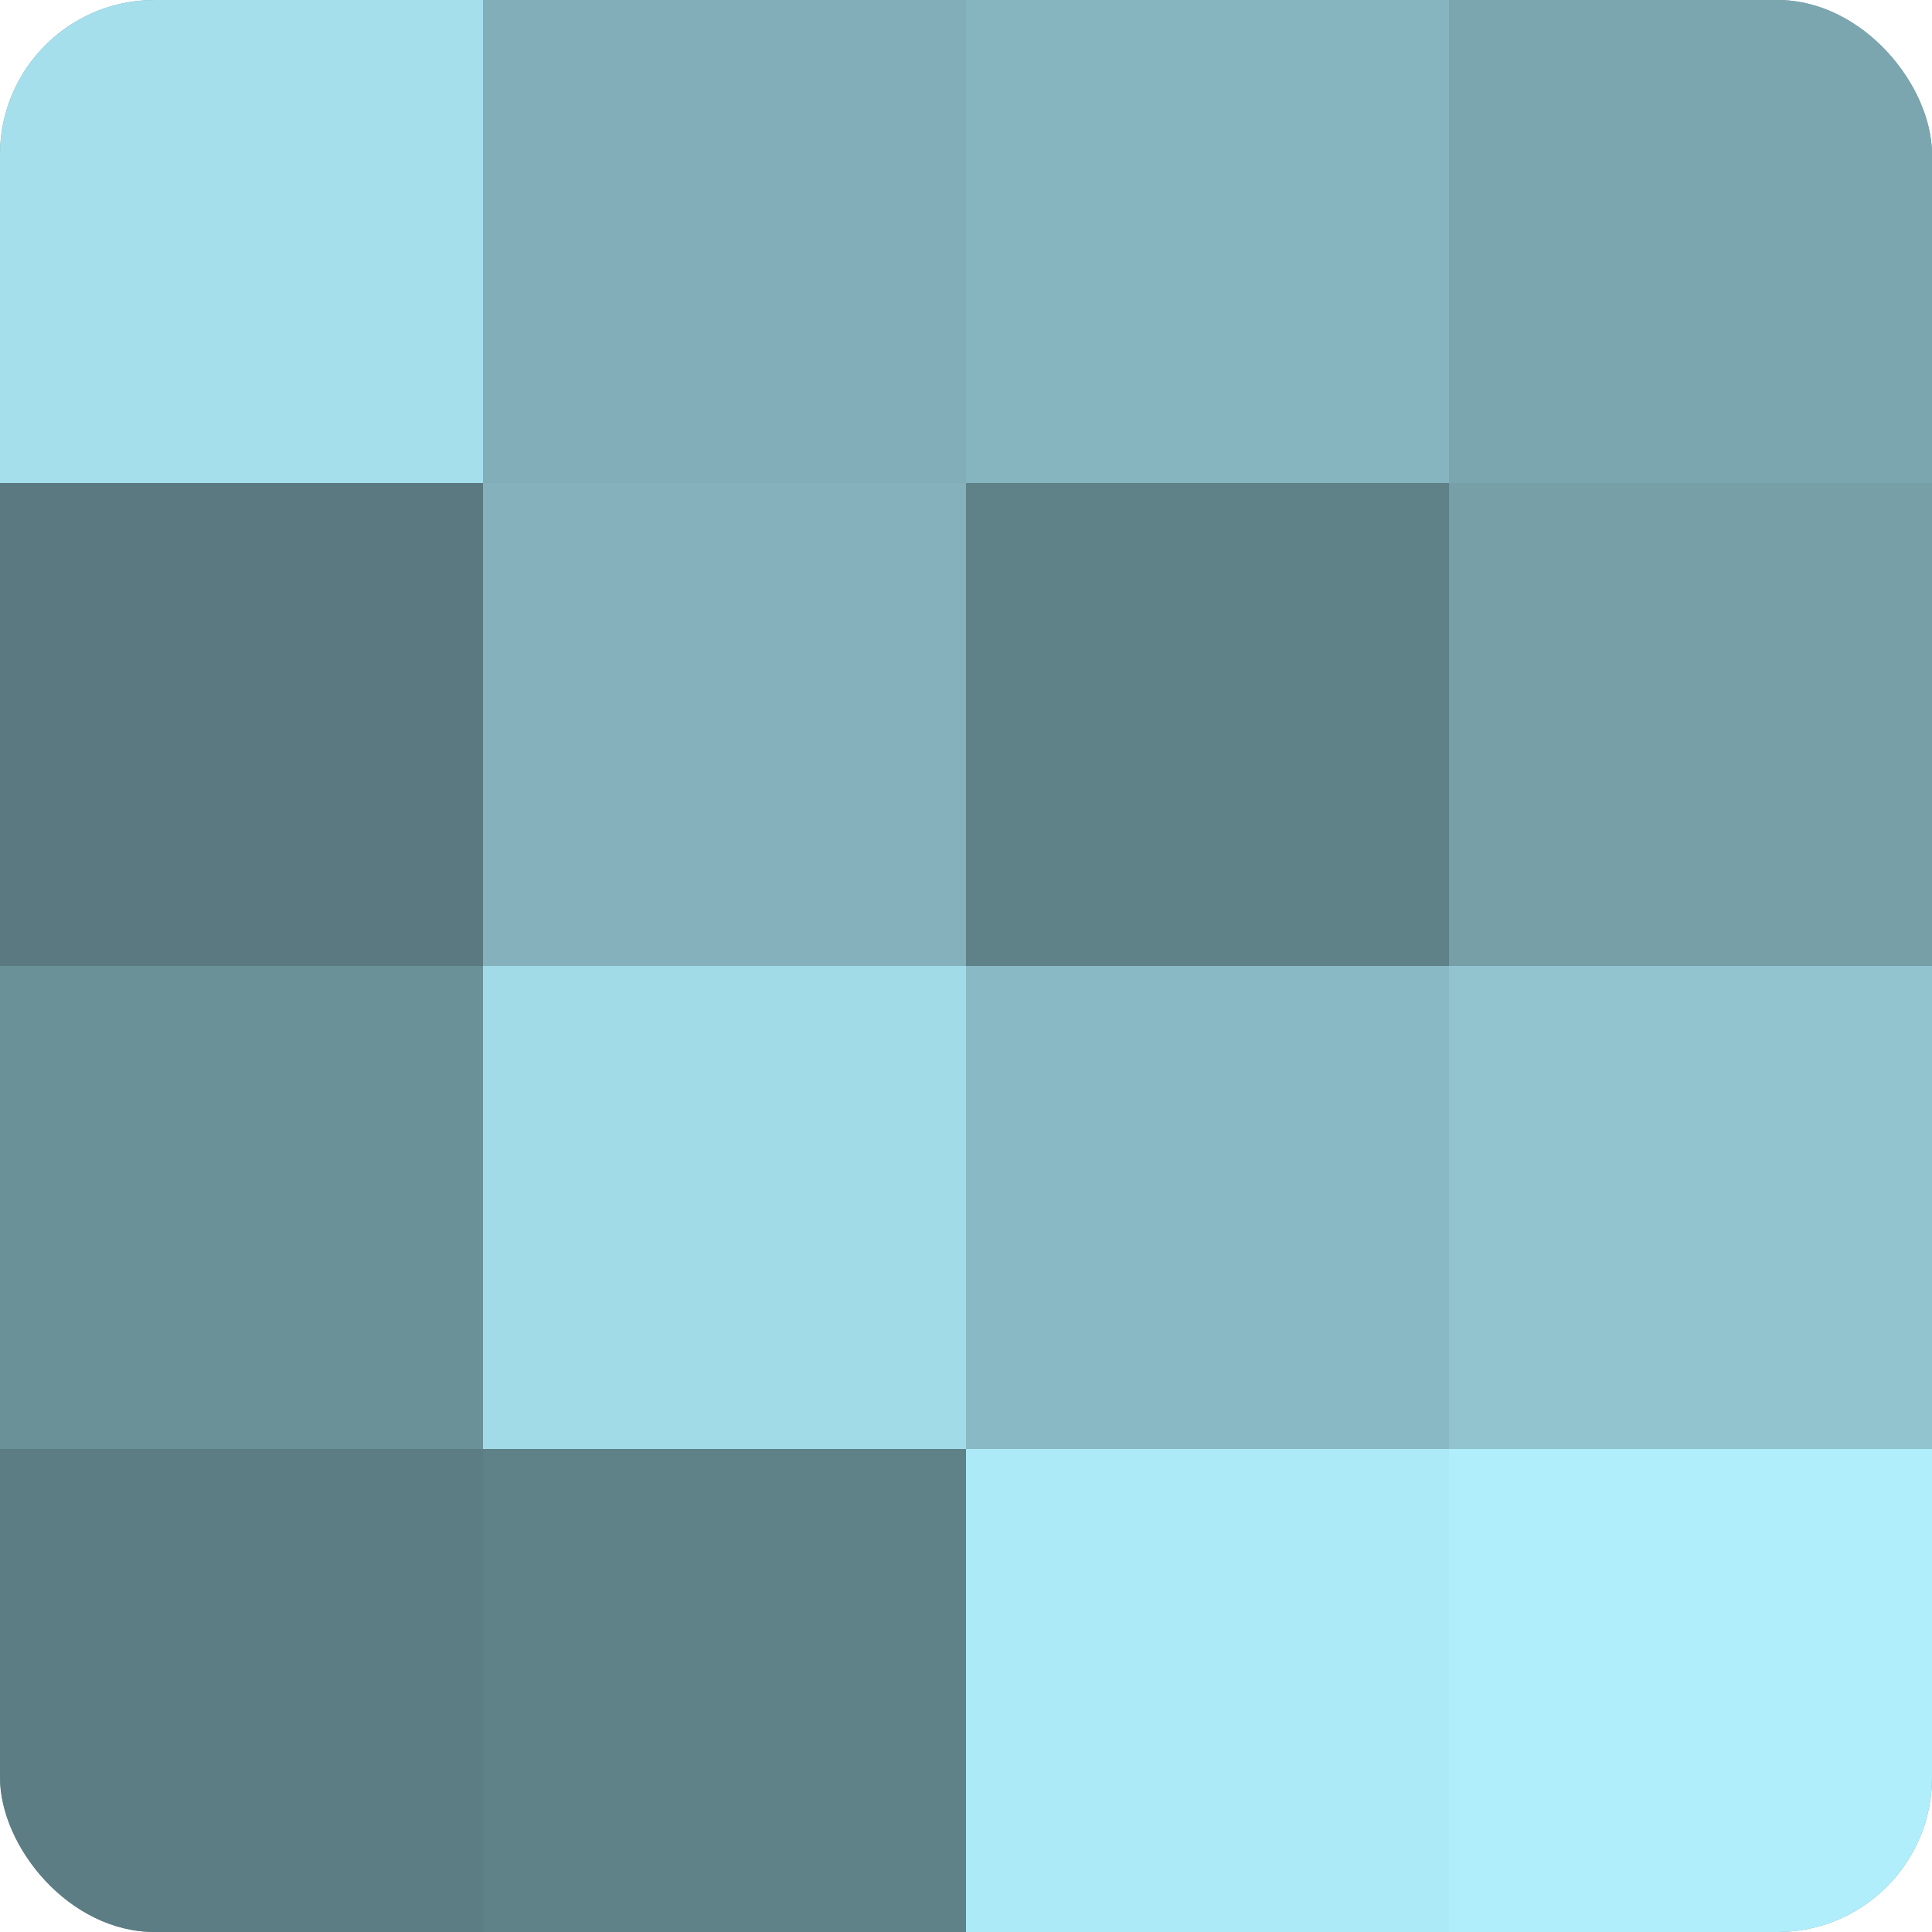
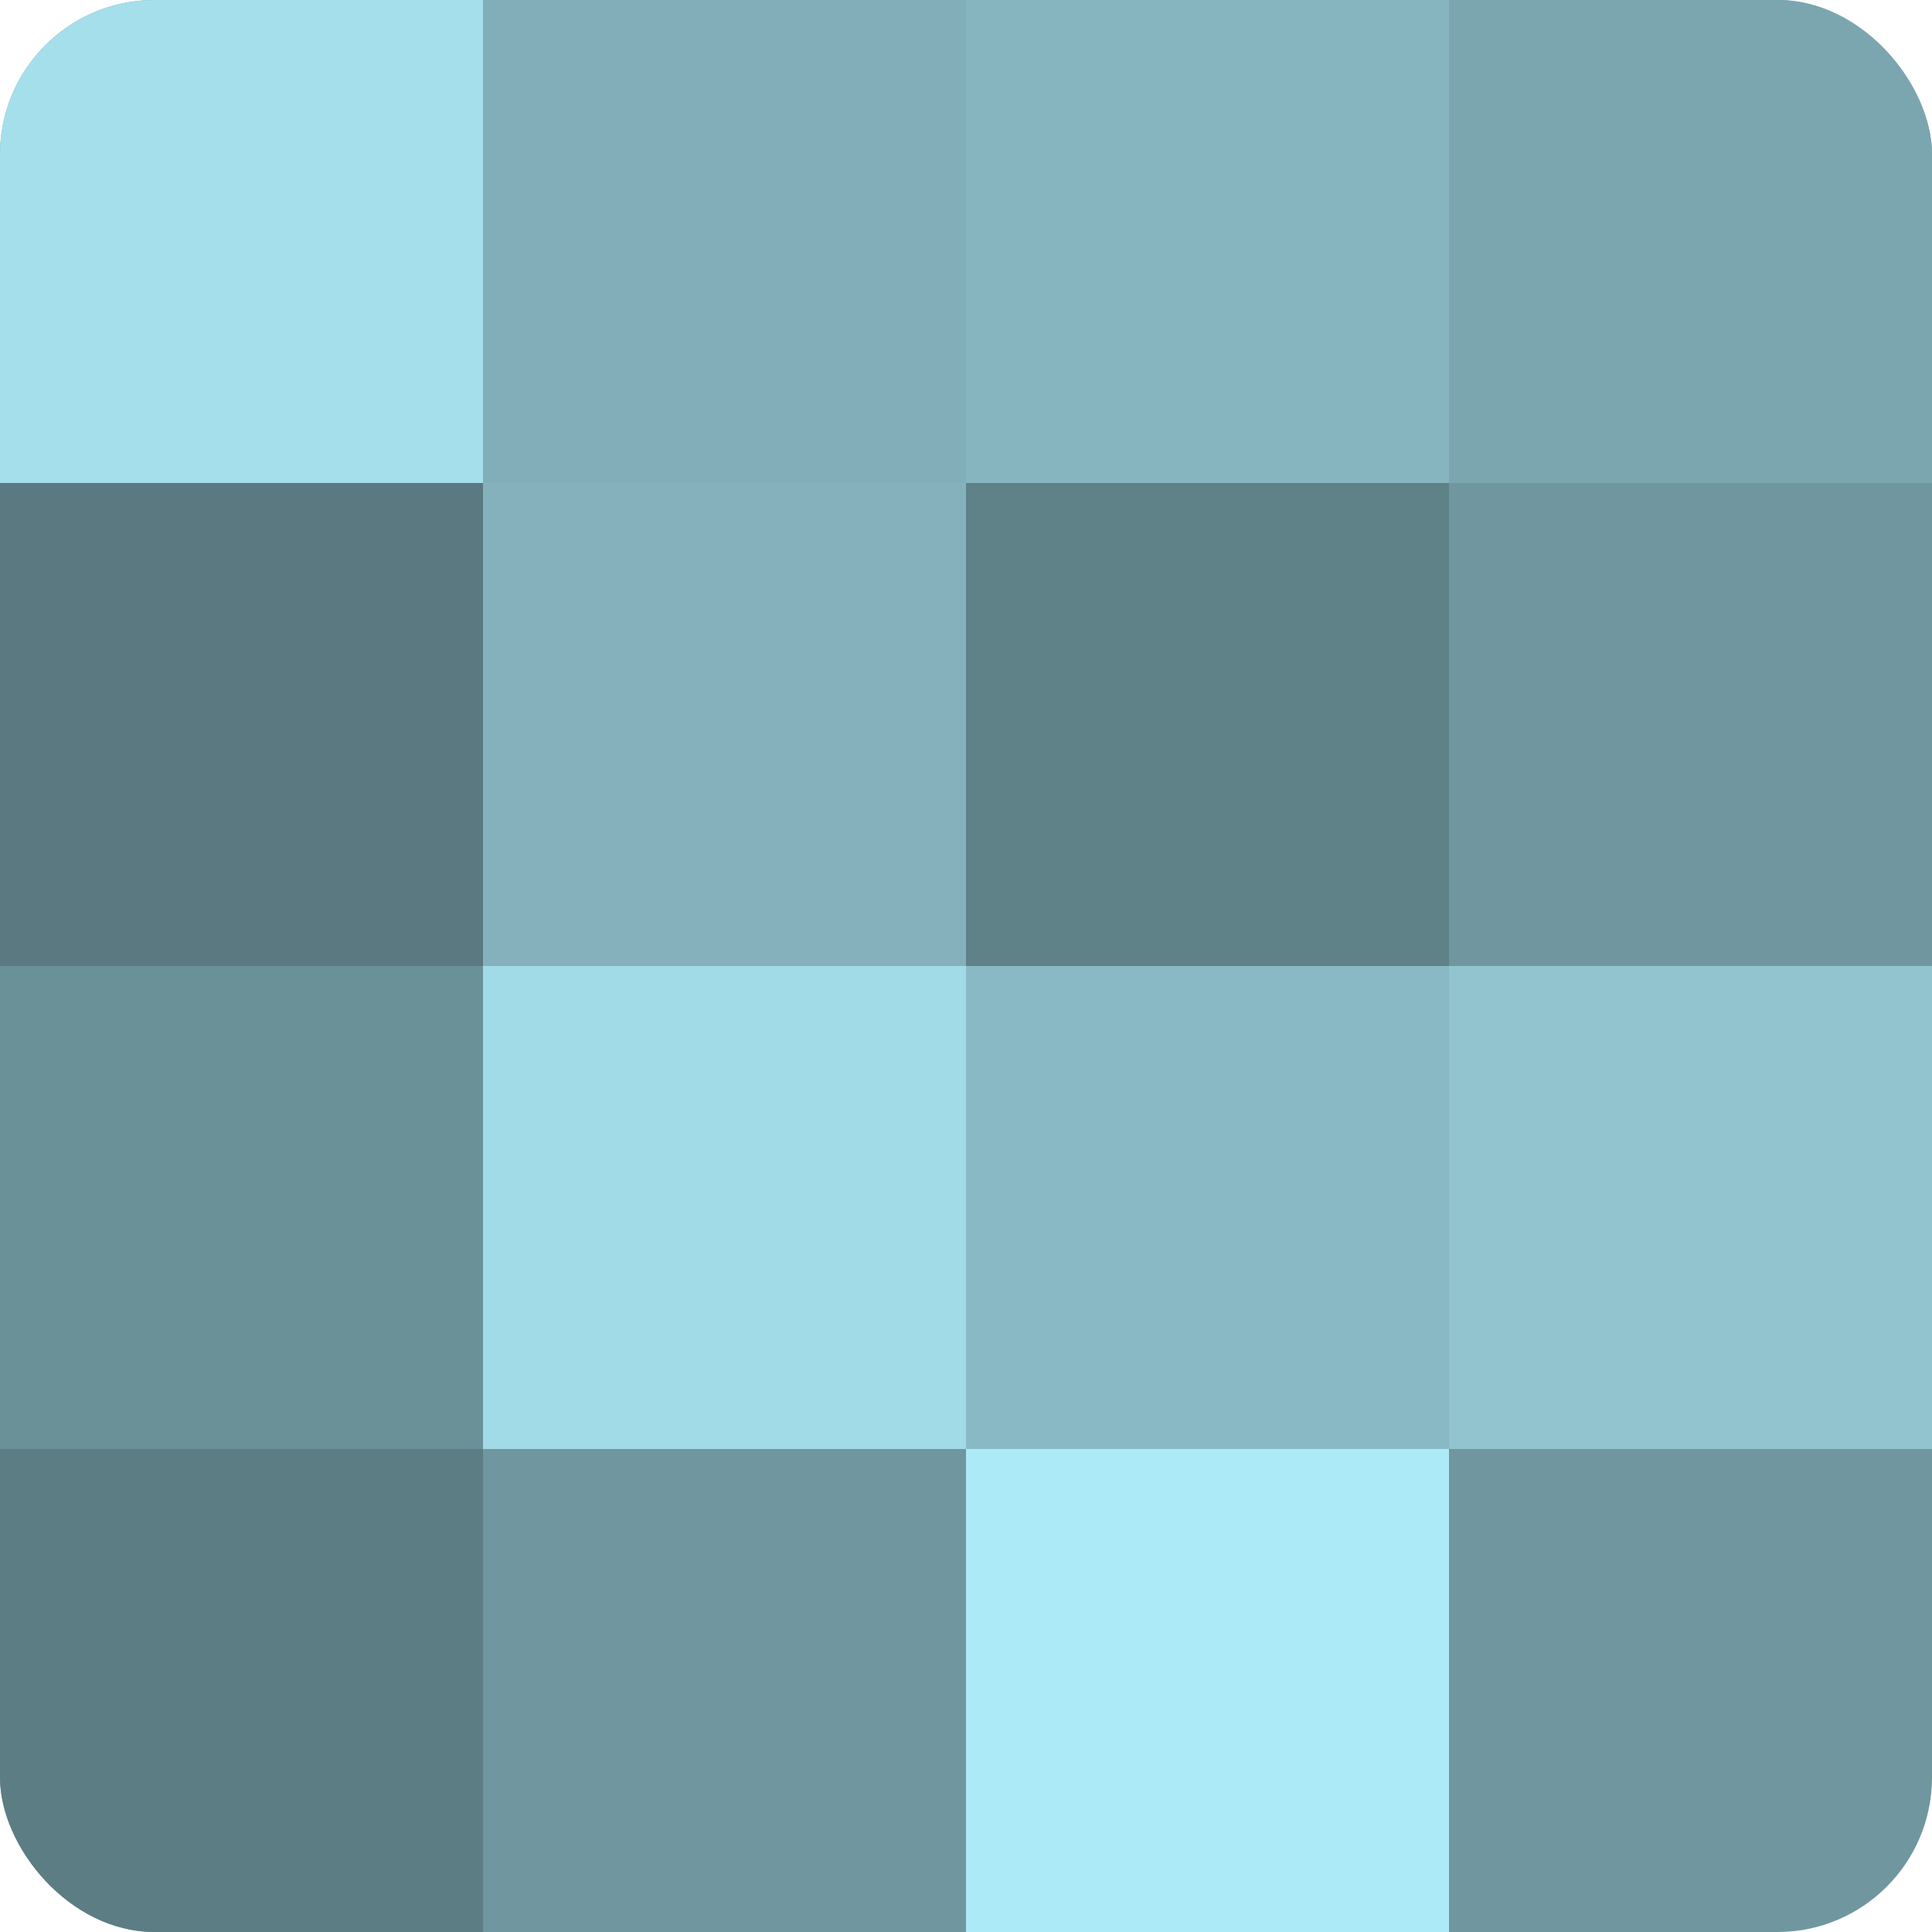
<svg xmlns="http://www.w3.org/2000/svg" width="60" height="60" viewBox="0 0 100 100" preserveAspectRatio="xMidYMid meet">
  <defs>
    <clipPath id="c" width="100" height="100">
      <rect width="100" height="100" rx="8" ry="8" />
    </clipPath>
  </defs>
  <g clip-path="url(#c)">
    <rect width="100" height="100" fill="#7097a0" />
    <rect width="25" height="25" fill="#a5dfec" />
    <rect y="25" width="25" height="25" fill="#5a7980" />
    <rect y="50" width="25" height="25" fill="#6a9098" />
    <rect y="75" width="25" height="25" fill="#5d7d84" />
    <rect x="25" width="25" height="25" fill="#81aeb8" />
    <rect x="25" y="25" width="25" height="25" fill="#84b1bc" />
    <rect x="25" y="50" width="25" height="25" fill="#a2dbe8" />
-     <rect x="25" y="75" width="25" height="25" fill="#5f8188" />
    <rect x="50" width="25" height="25" fill="#86b5c0" />
    <rect x="50" y="25" width="25" height="25" fill="#5f8188" />
    <rect x="50" y="50" width="25" height="25" fill="#89b9c4" />
    <rect x="50" y="75" width="25" height="25" fill="#adeaf8" />
    <rect x="75" width="25" height="25" fill="#7ba6b0" />
-     <rect x="75" y="25" width="25" height="25" fill="#769fa8" />
    <rect x="75" y="50" width="25" height="25" fill="#92c4d0" />
-     <rect x="75" y="75" width="25" height="25" fill="#b0eefc" />
  </g>
</svg>